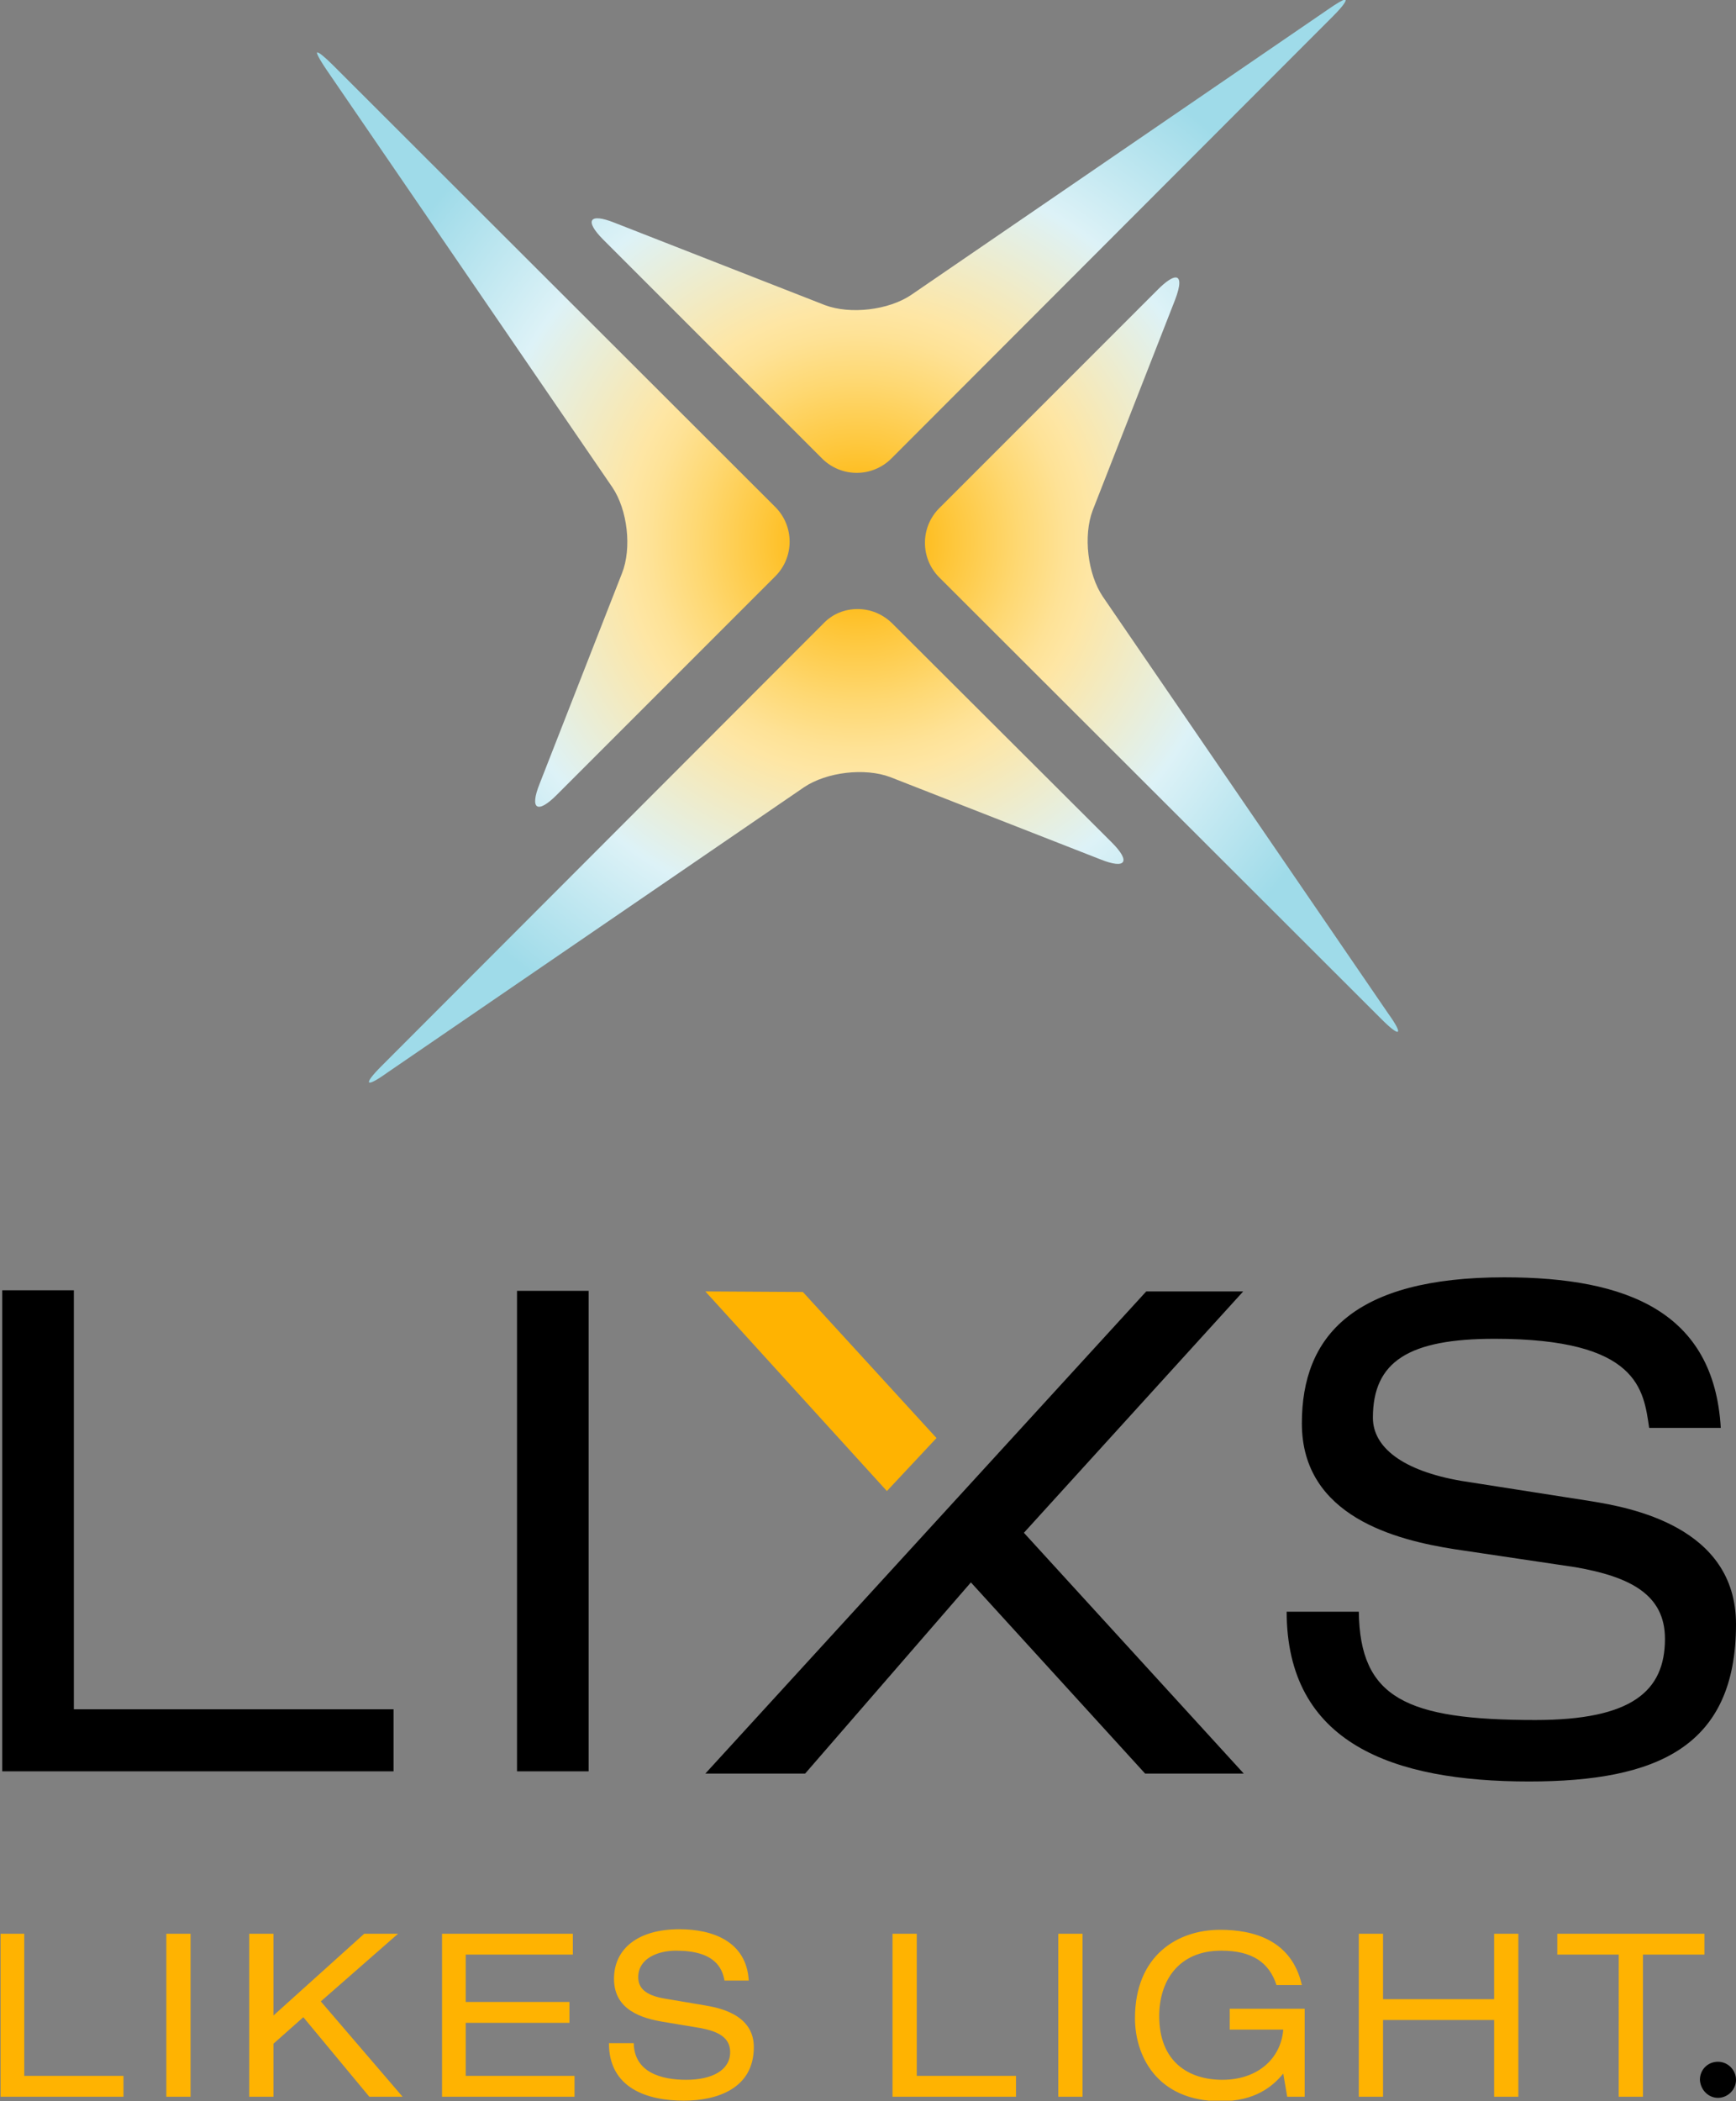
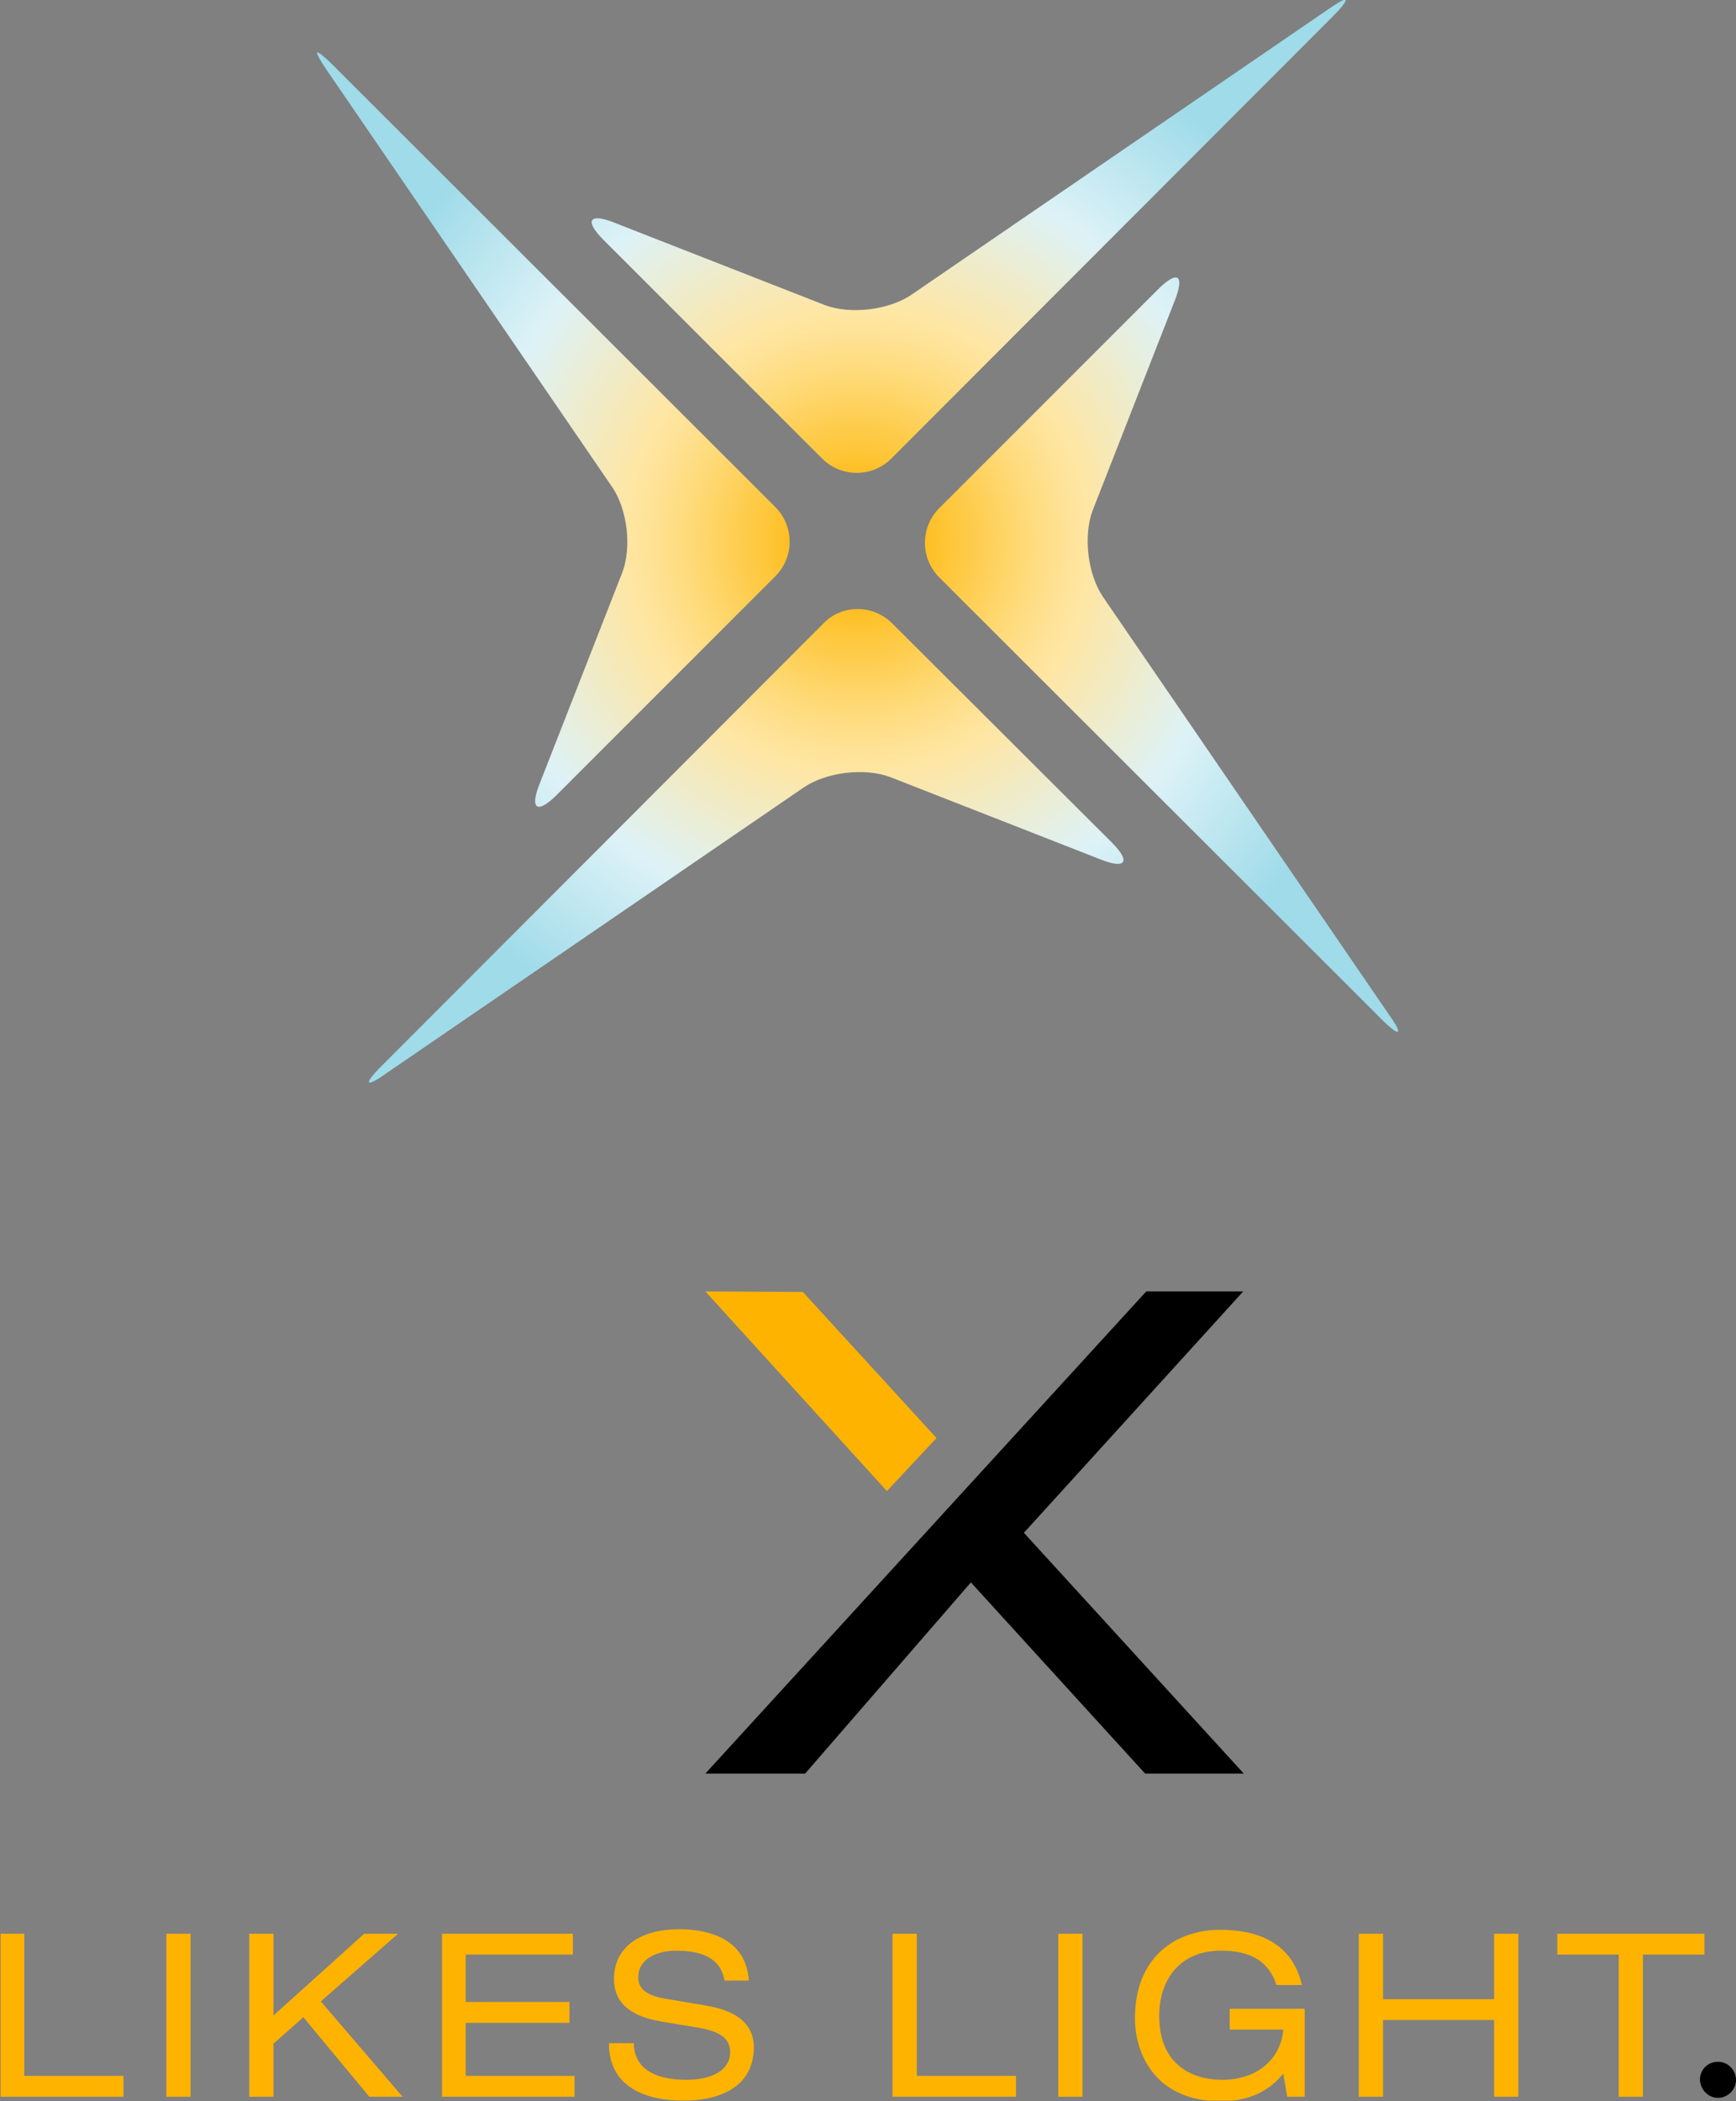
<svg xmlns="http://www.w3.org/2000/svg" xmlns:xlink="http://www.w3.org/1999/xlink" version="1.1" id="Ebene_1" x="0px" y="0px" viewBox="281.4 111.4 307.9 372.6" style="enable-background:new 0 0 841.9 595.3;" xml:space="preserve">
  <rect x="281.4" y="111.4" width="307.9" height="372.6" fill="#808080" stroke="none" />
  <style type="text/css">
	.st0{clip-path:url(#SVGID_2_);fill:url(#SVGID_3_);}
	.st1{clip-path:url(#SVGID_5_);}
	.st2{fill:#FFB301;}
	.st3{clip-path:url(#SVGID_7_);fill:#FFB301;}
	.st4{clip-path:url(#SVGID_7_);}
</style>
  <g>
    <defs>
      <path id="SVGID_1_" d="M427.4,222l-78.3,78.4c-3.4,3.4-2.9,4,1,1.2l73.9-50.6c4-2.7,10.8-3.5,15.3-1.8l37.3,14.6    c4.5,1.8,5.4,0.4,2-3L439.7,222c-1.7-1.7-3.9-2.6-6.2-2.6C431.3,219.4,429.1,220.2,427.4,222 M486.8,162.7L448,201.5    c-3.4,3.4-3.4,8.9,0,12.3l78.4,78.3c3.4,3.4,4,2.9,1.2-1L477,217.2c-2.7-4-3.5-10.8-1.8-15.3l14.6-37.3c1-2.6,1-4,0.1-4    C489.3,160.6,488.2,161.3,486.8,162.7 M339.4,123.9l50.6,73.9c2.7,4,3.5,10.8,1.7,15.3l-14.6,37.3c-1.8,4.5-0.4,5.4,3,2l38.8-38.8    c3.4-3.4,3.4-8.9,0-12.3l-78.4-78.3c-1.5-1.5-2.5-2.3-2.8-2.3C337.4,120.6,337.9,121.7,339.4,123.9 M516.9,113.1l-73.9,50.6    c-4,2.7-10.8,3.5-15.3,1.8l-37.3-14.6c-4.5-1.8-5.4-0.4-2,3l38.8,38.8c3.4,3.4,8.9,3.4,12.3,0l78.3-78.4c2-2,2.6-3,2.1-3    C519.6,111.4,518.6,111.9,516.9,113.1" />
    </defs>
    <clipPath id="SVGID_2_">
      <use xlink:href="#SVGID_1_" style="overflow:visible;" />
    </clipPath>
    <radialGradient id="SVGID_3_" cx="2.168" cy="593.076" r="1.001" gradientTransform="matrix(0 -95.955 -95.955 0 57342.152 415.398)" gradientUnits="userSpaceOnUse">
      <stop offset="0" style="stop-color:#FFB301" />
      <stop offset="5.313640e-02" style="stop-color:#FFB301" />
      <stop offset="0.177" style="stop-color:#FEC73C" />
      <stop offset="0.296" style="stop-color:#FED872" />
      <stop offset="0.383" style="stop-color:#FEE296" />
      <stop offset="0.429" style="stop-color:#FEE6A4" />
      <stop offset="0.702" style="stop-color:#DDF2F7" />
      <stop offset="1" style="stop-color:#9FDBE9" />
    </radialGradient>
    <rect x="337.4" y="111.4" class="st0" width="192.9" height="192.9" />
  </g>
-   <path d="M281.8,340.3v85.2h69.4v-11h-56.7v-74.3H281.8z M373.1,425.5h12.7v-85.2h-12.7V425.5z" />
  <g>
    <defs>
      <rect id="SVGID_4_" x="281.5" y="111.4" width="307.8" height="372.5" />
    </defs>
    <clipPath id="SVGID_5_">
      <use xlink:href="#SVGID_4_" style="overflow:visible;" />
    </clipPath>
-     <path class="st1" d="M509.6,397.1c0,23.5,18.9,30.2,43,30.2c22.8,0,36.7-6.2,36.7-27.9c0-17.4-19-20.7-25.7-21.8l-23-3.6   c-10.5-1.8-15.7-6-15.7-11.2c0-10,6.4-14,21.6-14c25.6,0,26.4,9.1,27.4,15.8h12.7c-1.2-20.5-16.5-26.7-38.4-26.7   c-26.7,0-35.9,10.4-35.9,25.9c0,16.6,16.9,20.7,27,22.3l21.5,3.2c9.8,1.7,15.9,4.9,15.9,12.7c0,9.3-5.9,14.4-23,14.4   c-22.9,0-31.1-3.9-31.3-19.2H509.6z" />
  </g>
  <polygon points="484.7,340.4 406.5,425.9 424.2,425.9 453.6,392 484.5,425.9 502,425.9 463,383.2 501.9,340.4 " />
  <polygon class="st2" points="406.5,340.4 423.8,340.5 447.5,366.4 438.7,375.8 " />
  <g>
    <defs>
      <rect id="SVGID_6_" x="281.5" y="111.4" width="307.8" height="372.5" />
    </defs>
    <clipPath id="SVGID_7_">
      <use xlink:href="#SVGID_6_" style="overflow:visible;" />
    </clipPath>
    <path class="st3" d="M568.5,483.2h4.3V458h10.9v-3.7h-26.1v3.7h10.9V483.2z M546.4,483.2h4.3v-28.9h-4.3v11.6h-19.7v-11.6h-4.3   v28.9h4.3v-13.6h19.7V483.2z M499.5,471.3h9.5c-0.4,5.1-4.5,8.9-10.8,8.9c-6,0-11.2-3.2-11.2-11.3c0-6.2,3.4-11.6,11-11.6   c5.5,0,8.5,2.1,9.8,6.1h4.5c-1.8-8-8.6-9.8-14.5-9.8c-7.5,0-15.1,4.5-15.1,15.7c0,6.4,3.7,14.7,15.2,14.7c6.1,0,9.2-2.6,11.1-4.9   l0.7,4.1h3.1v-15.6h-13.3V471.3z M469.1,483.2h4.3v-28.9h-4.3V483.2z M439.8,483.2h21.8v-3.7h-17.6v-25.2h-4.3V483.2z M389.4,473.7   c0,8,6.8,10.2,13.3,10.2c5.8,0,12.4-2.1,12.4-9.5c0-5.9-6.4-7-8.7-7.4l-7.1-1.2c-3.6-0.6-4.7-2-4.7-3.8c0-3.4,3.6-4.7,6.7-4.7   c6.9,0,8.2,3.1,8.6,5.3h4.3c-0.4-7-6.5-9.1-12.3-9.1c-7.4,0-11.6,3.5-11.6,8.8c0,5.6,5.1,7,8.6,7.6l6.6,1.1   c3.3,0.6,5.4,1.7,5.4,4.3c0,3.2-3.2,4.9-7.8,4.9c-4.4,0-9.2-1.3-9.3-6.5H389.4z M359.7,483.2h23.6v-3.7H364v-9.4h18.4v-3.7H364V458   H383v-3.7h-23.2V483.2z M346.9,483.2h5.9l-14.5-16.9l13.7-12H346l-16.1,14.5v-14.5h-4.3v28.9h4.3v-9.4l5.3-4.7L346.9,483.2z    M310.9,483.2h4.3v-28.9h-4.3V483.2z M281.5,483.2h21.8v-3.7h-17.6v-25.2h-4.3V483.2z" />
    <path class="st4" d="M586.1,483.4c1.7,0,3.2-1.4,3.2-3.2c0-1.7-1.4-3.2-3.2-3.2s-3.2,1.4-3.2,3.2C583,482,584.4,483.4,586.1,483.4" />
  </g>
</svg>